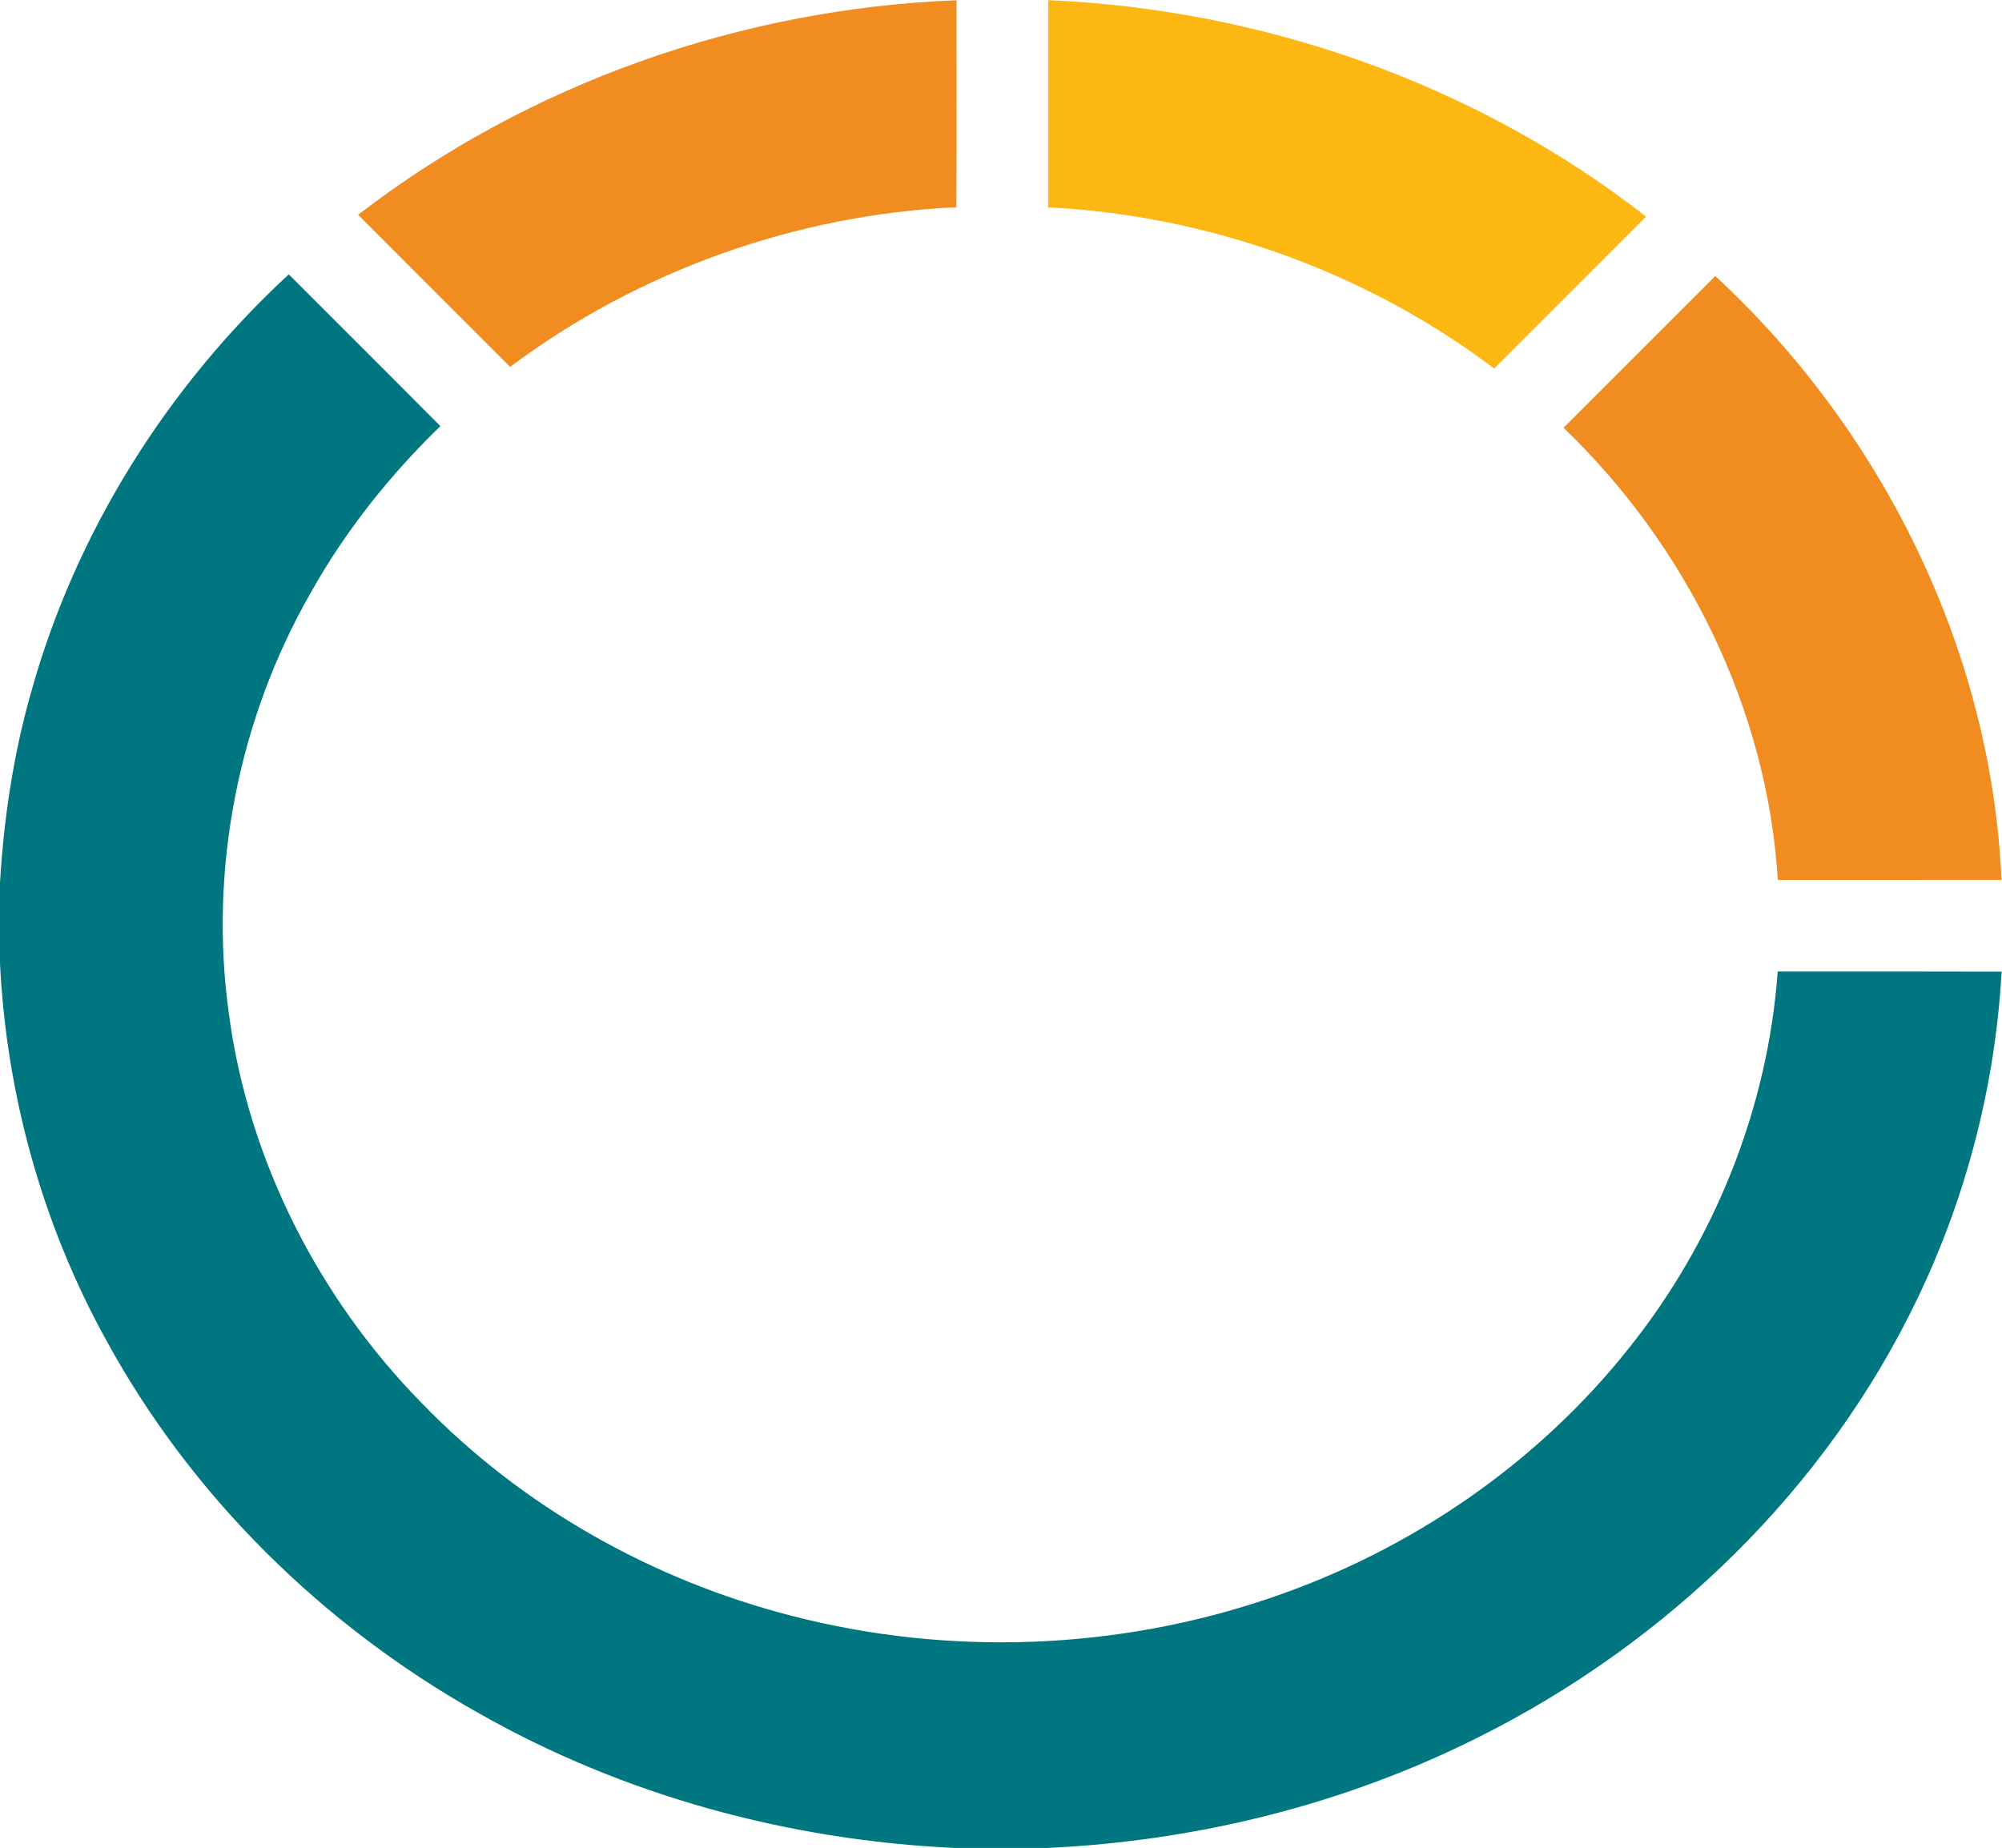
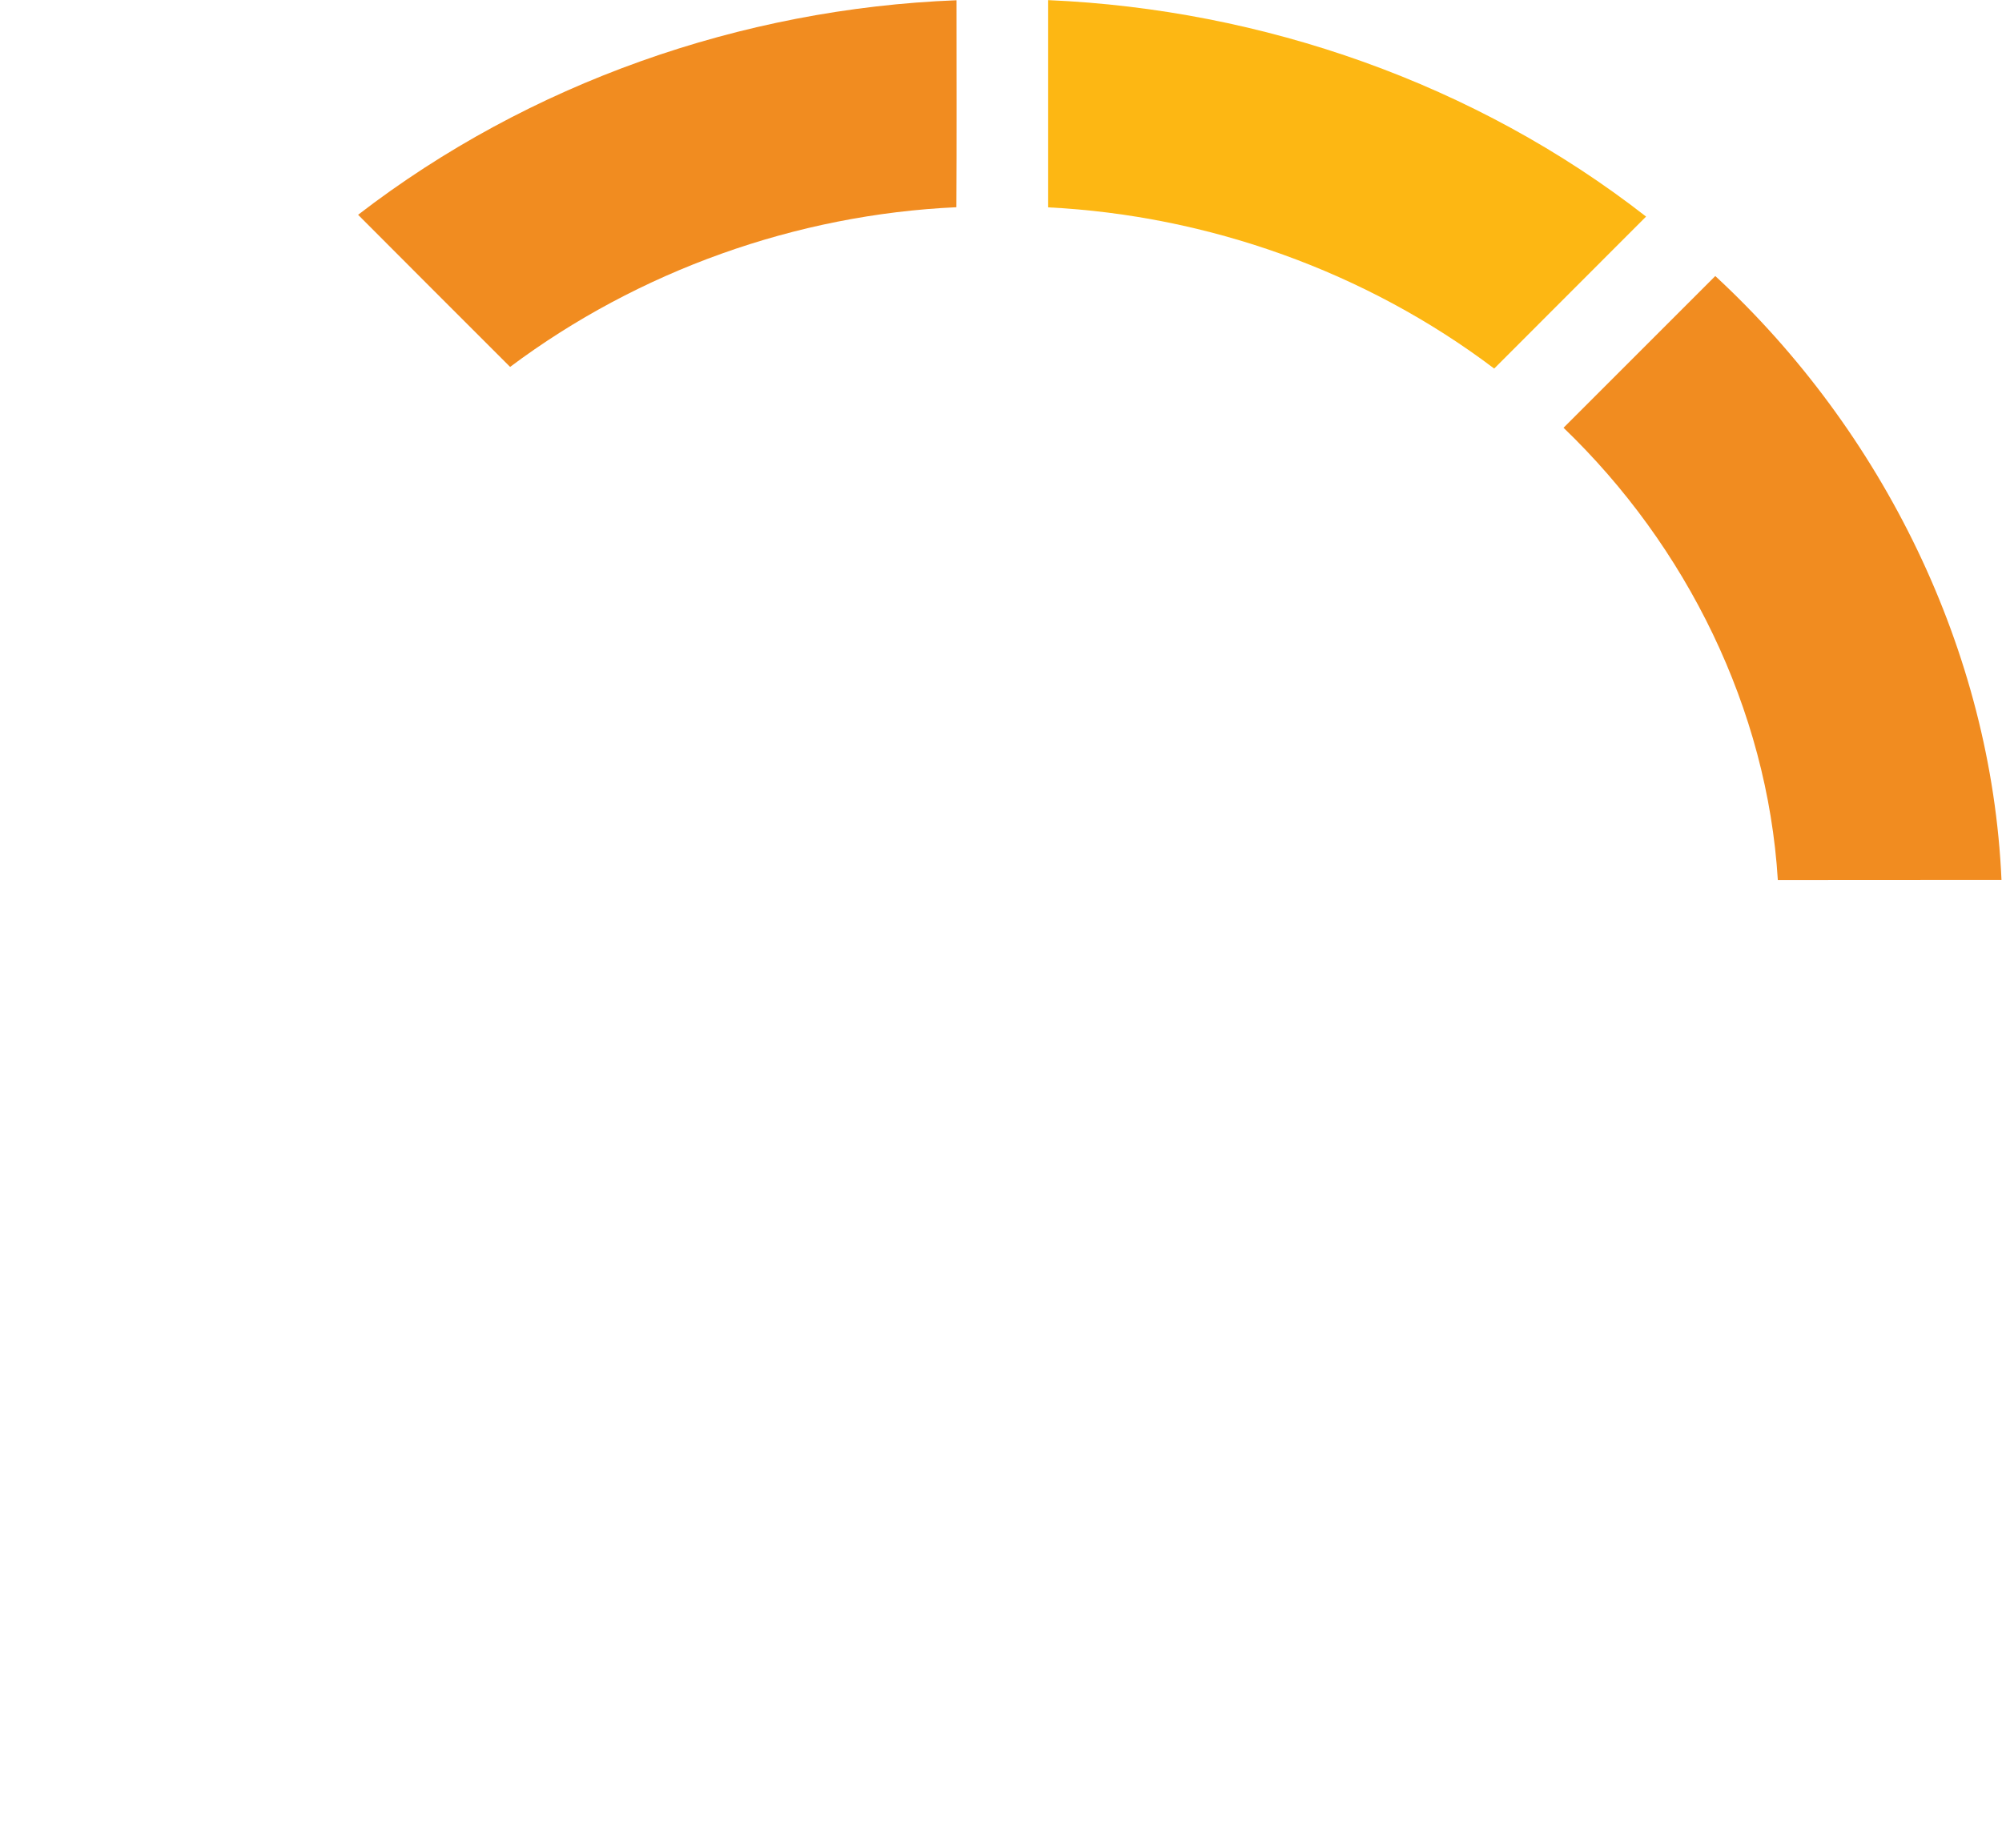
<svg xmlns="http://www.w3.org/2000/svg" version="1.2" viewBox="0 0 1562 1442">
-   <path fill="#007681" d="M24.4 539.7c34.7-124.5 106.1-238 200.9-325.6 39.5 39.4 78.9 78.8 118.3 118.4-39.3 38.1-73.8 81.4-100.7 129.2-56.8 98.8-80.1 216.6-64.3 329.5 15.2 114.1 70 221.7 150.4 303.6 78.3 81.1 180.2 138.3 289.2 166.2 122.5 31.6 254.2 26.7 373.9-14.4 108.7-37 207.3-104.5 278.8-194.6 66.8-83.5 108.4-187.1 116.1-293.9 58.2 0 116.5-.1 174.7.1-4.9 88.1-27.3 175.2-65.5 254.7-70.9 148.6-195.2 268.9-341.9 342.3-104.5 52.7-220.4 81.4-337.1 86.8h-72.4c-129.8-6-258.6-41-371.7-105.4-121.1-68.1-224.2-169.3-290.7-291.7C33 955.2 5 854 0 751.7v-62.8c3-50.4 10.5-100.6 24.4-149.2z" />
  <path fill="#f18c20" d="M279.4 167.6C412.6 64.9 578.4 6.7 746.3.2c0 53.9.2 107.7-.1 161.5-125 5.7-248 49.6-348.2 124.6-39.6-39.5-79.1-79.1-118.6-118.7zm940.5 166.2 118.4-118.4C1469 336.3 1553.8 508 1561.6 686.6c-58.2.1-116.3 0-174.5.1-8.2-133.4-71.2-260.7-167.2-352.9z" />
  <path fill="#fdb713" d="M817.8.1c167.7 7.2 333.8 65.3 466.5 168.9-39.4 39.6-79.1 79-118.5 118.6-99.9-75.5-223-119.5-348-125.8V.1z" />
</svg>